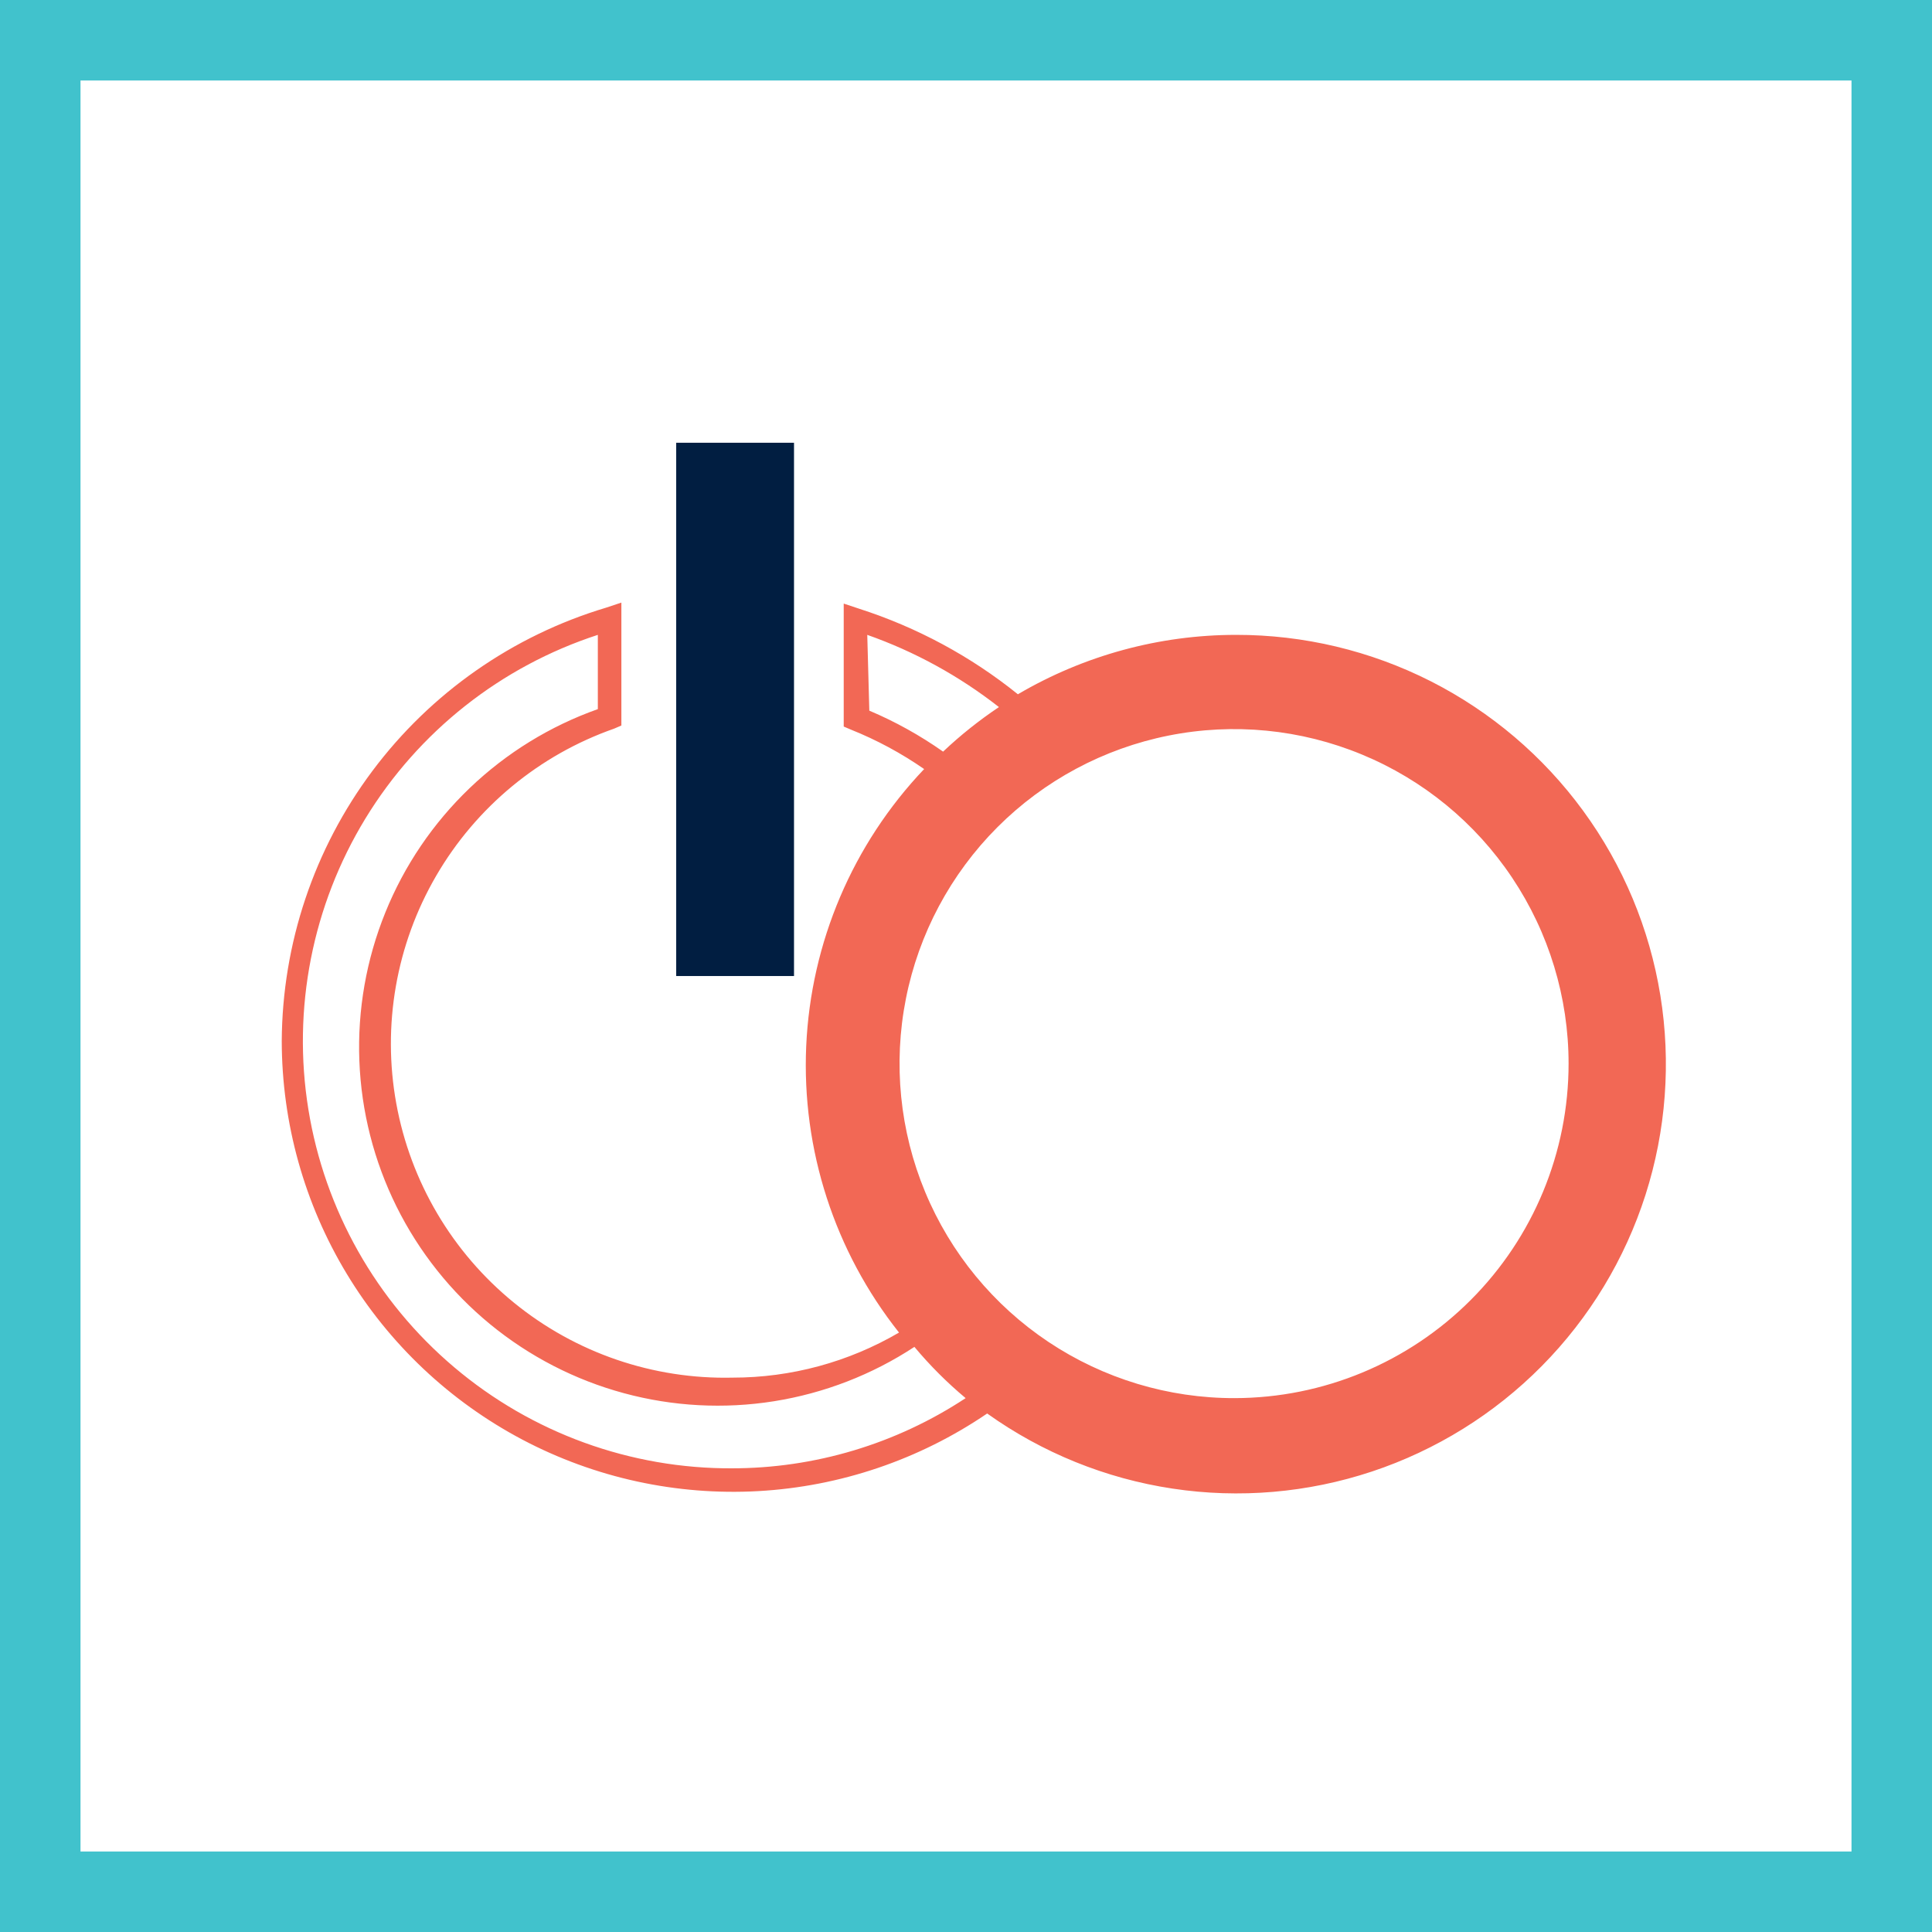
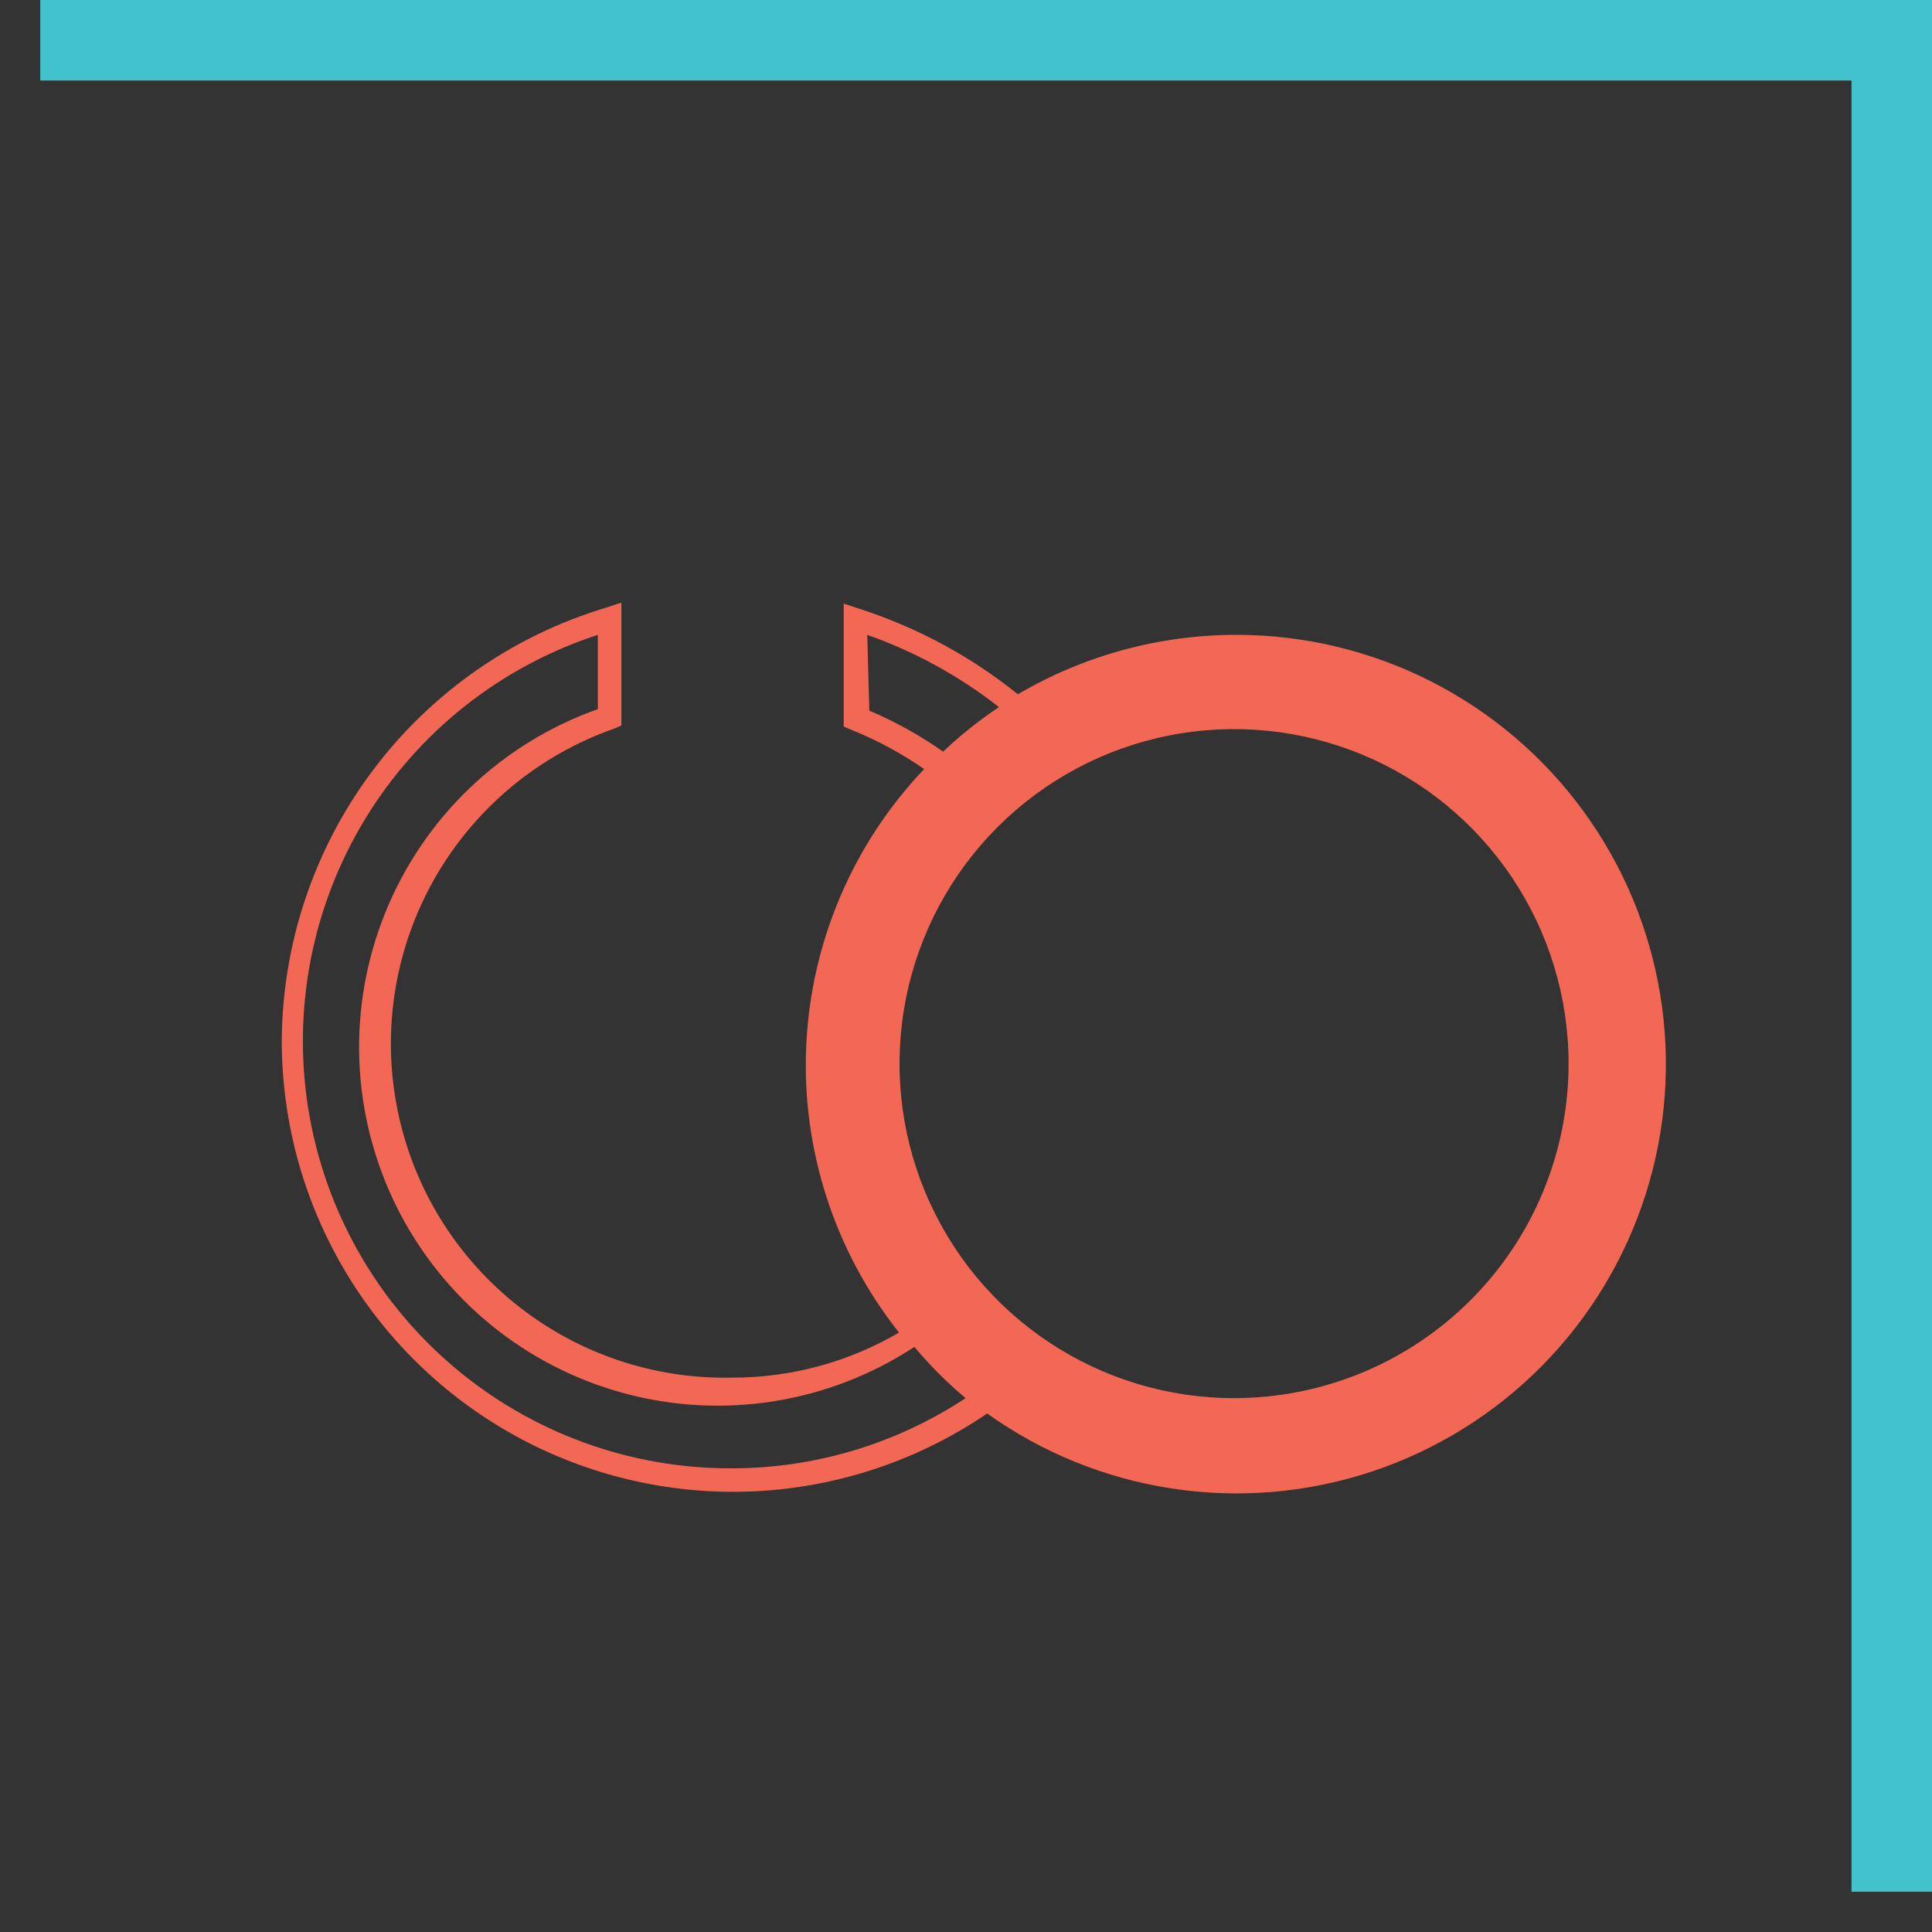
<svg xmlns="http://www.w3.org/2000/svg" width="48" height="48" viewBox="0 0 48 48" fill="none">
  <rect x="0" y="0" width="48" height="48" fill="#333333" stroke="none" />
-   <path d="M1 1H47V47H1V1Z" fill="white" stroke="#41C2CC" stroke-width="2" />
-   <path d="M19.396 24.249H19.727V11H16.8V24.249H19.434H19.396Z" fill="#011E41" />
+   <path d="M1 1H47V47V1Z" fill="white" stroke="#41C2CC" stroke-width="2" />
  <path d="M30.711 15.773C28.804 15.773 26.933 16.283 25.289 17.249C24.116 16.304 22.778 15.584 21.344 15.123L20.962 14.996V18.051L21.14 18.127C21.782 18.384 22.392 18.713 22.96 19.107C21.185 20.973 20.145 23.418 20.03 25.991C19.916 28.563 20.735 31.09 22.336 33.107C21.081 33.841 19.654 34.228 18.2 34.227C16.225 34.272 14.299 33.612 12.768 32.364C11.236 31.116 10.2 29.363 9.846 27.419C9.492 25.476 9.842 23.47 10.835 21.762C11.827 20.054 13.396 18.756 15.26 18.102L15.438 18.025V14.971L15.056 15.098C12.737 15.793 10.703 17.215 9.253 19.153C7.802 21.091 7.013 23.444 7 25.865C7.003 27.903 7.56 29.902 8.614 31.646C9.667 33.391 11.176 34.815 12.978 35.767C14.78 36.718 16.807 37.16 18.842 37.046C20.876 36.932 22.841 36.265 24.526 35.118C25.893 36.094 27.471 36.734 29.132 36.984C30.793 37.235 32.49 37.089 34.084 36.56C35.679 36.03 37.125 35.132 38.307 33.937C39.488 32.743 40.37 31.286 40.882 29.686C41.393 28.086 41.52 26.388 41.251 24.73C40.982 23.071 40.325 21.5 39.333 20.144C38.342 18.788 37.044 17.685 35.546 16.925C34.047 16.166 32.391 15.771 30.711 15.773ZM21.547 15.773C22.728 16.189 23.832 16.795 24.818 17.567C24.326 17.897 23.861 18.267 23.431 18.674C22.858 18.271 22.244 17.929 21.598 17.656L21.547 15.773ZM18.2 36.48C15.668 36.494 13.214 35.603 11.282 33.967C9.349 32.332 8.065 30.059 7.661 27.559C7.257 25.06 7.76 22.498 9.078 20.337C10.397 18.175 12.445 16.556 14.853 15.773V17.618C13.665 18.039 12.581 18.707 11.671 19.578C10.76 20.45 10.045 21.504 9.573 22.672C9.1 23.84 8.88 25.095 8.928 26.354C8.976 27.613 9.291 28.847 9.851 29.976C10.411 31.104 11.204 32.101 12.178 32.901C13.152 33.7 14.284 34.284 15.5 34.613C16.716 34.943 17.988 35.011 19.233 34.813C20.477 34.614 21.665 34.155 22.718 33.463C23.104 33.925 23.53 34.351 23.991 34.736C22.261 35.877 20.234 36.484 18.162 36.48H18.2ZM30.673 34.736C29.028 34.739 27.42 34.253 26.052 33.342C24.684 32.43 23.616 31.133 22.985 29.614C22.354 28.096 22.188 26.425 22.507 24.812C22.826 23.199 23.617 21.717 24.779 20.553C25.941 19.39 27.421 18.597 29.034 18.275C30.646 17.953 32.318 18.117 33.837 18.746C35.357 19.374 36.656 20.44 37.569 21.807C38.483 23.174 38.971 24.781 38.971 26.425C38.971 28.627 38.097 30.739 36.541 32.297C34.985 33.856 32.875 34.733 30.673 34.736Z" fill="#F26855" />
</svg>